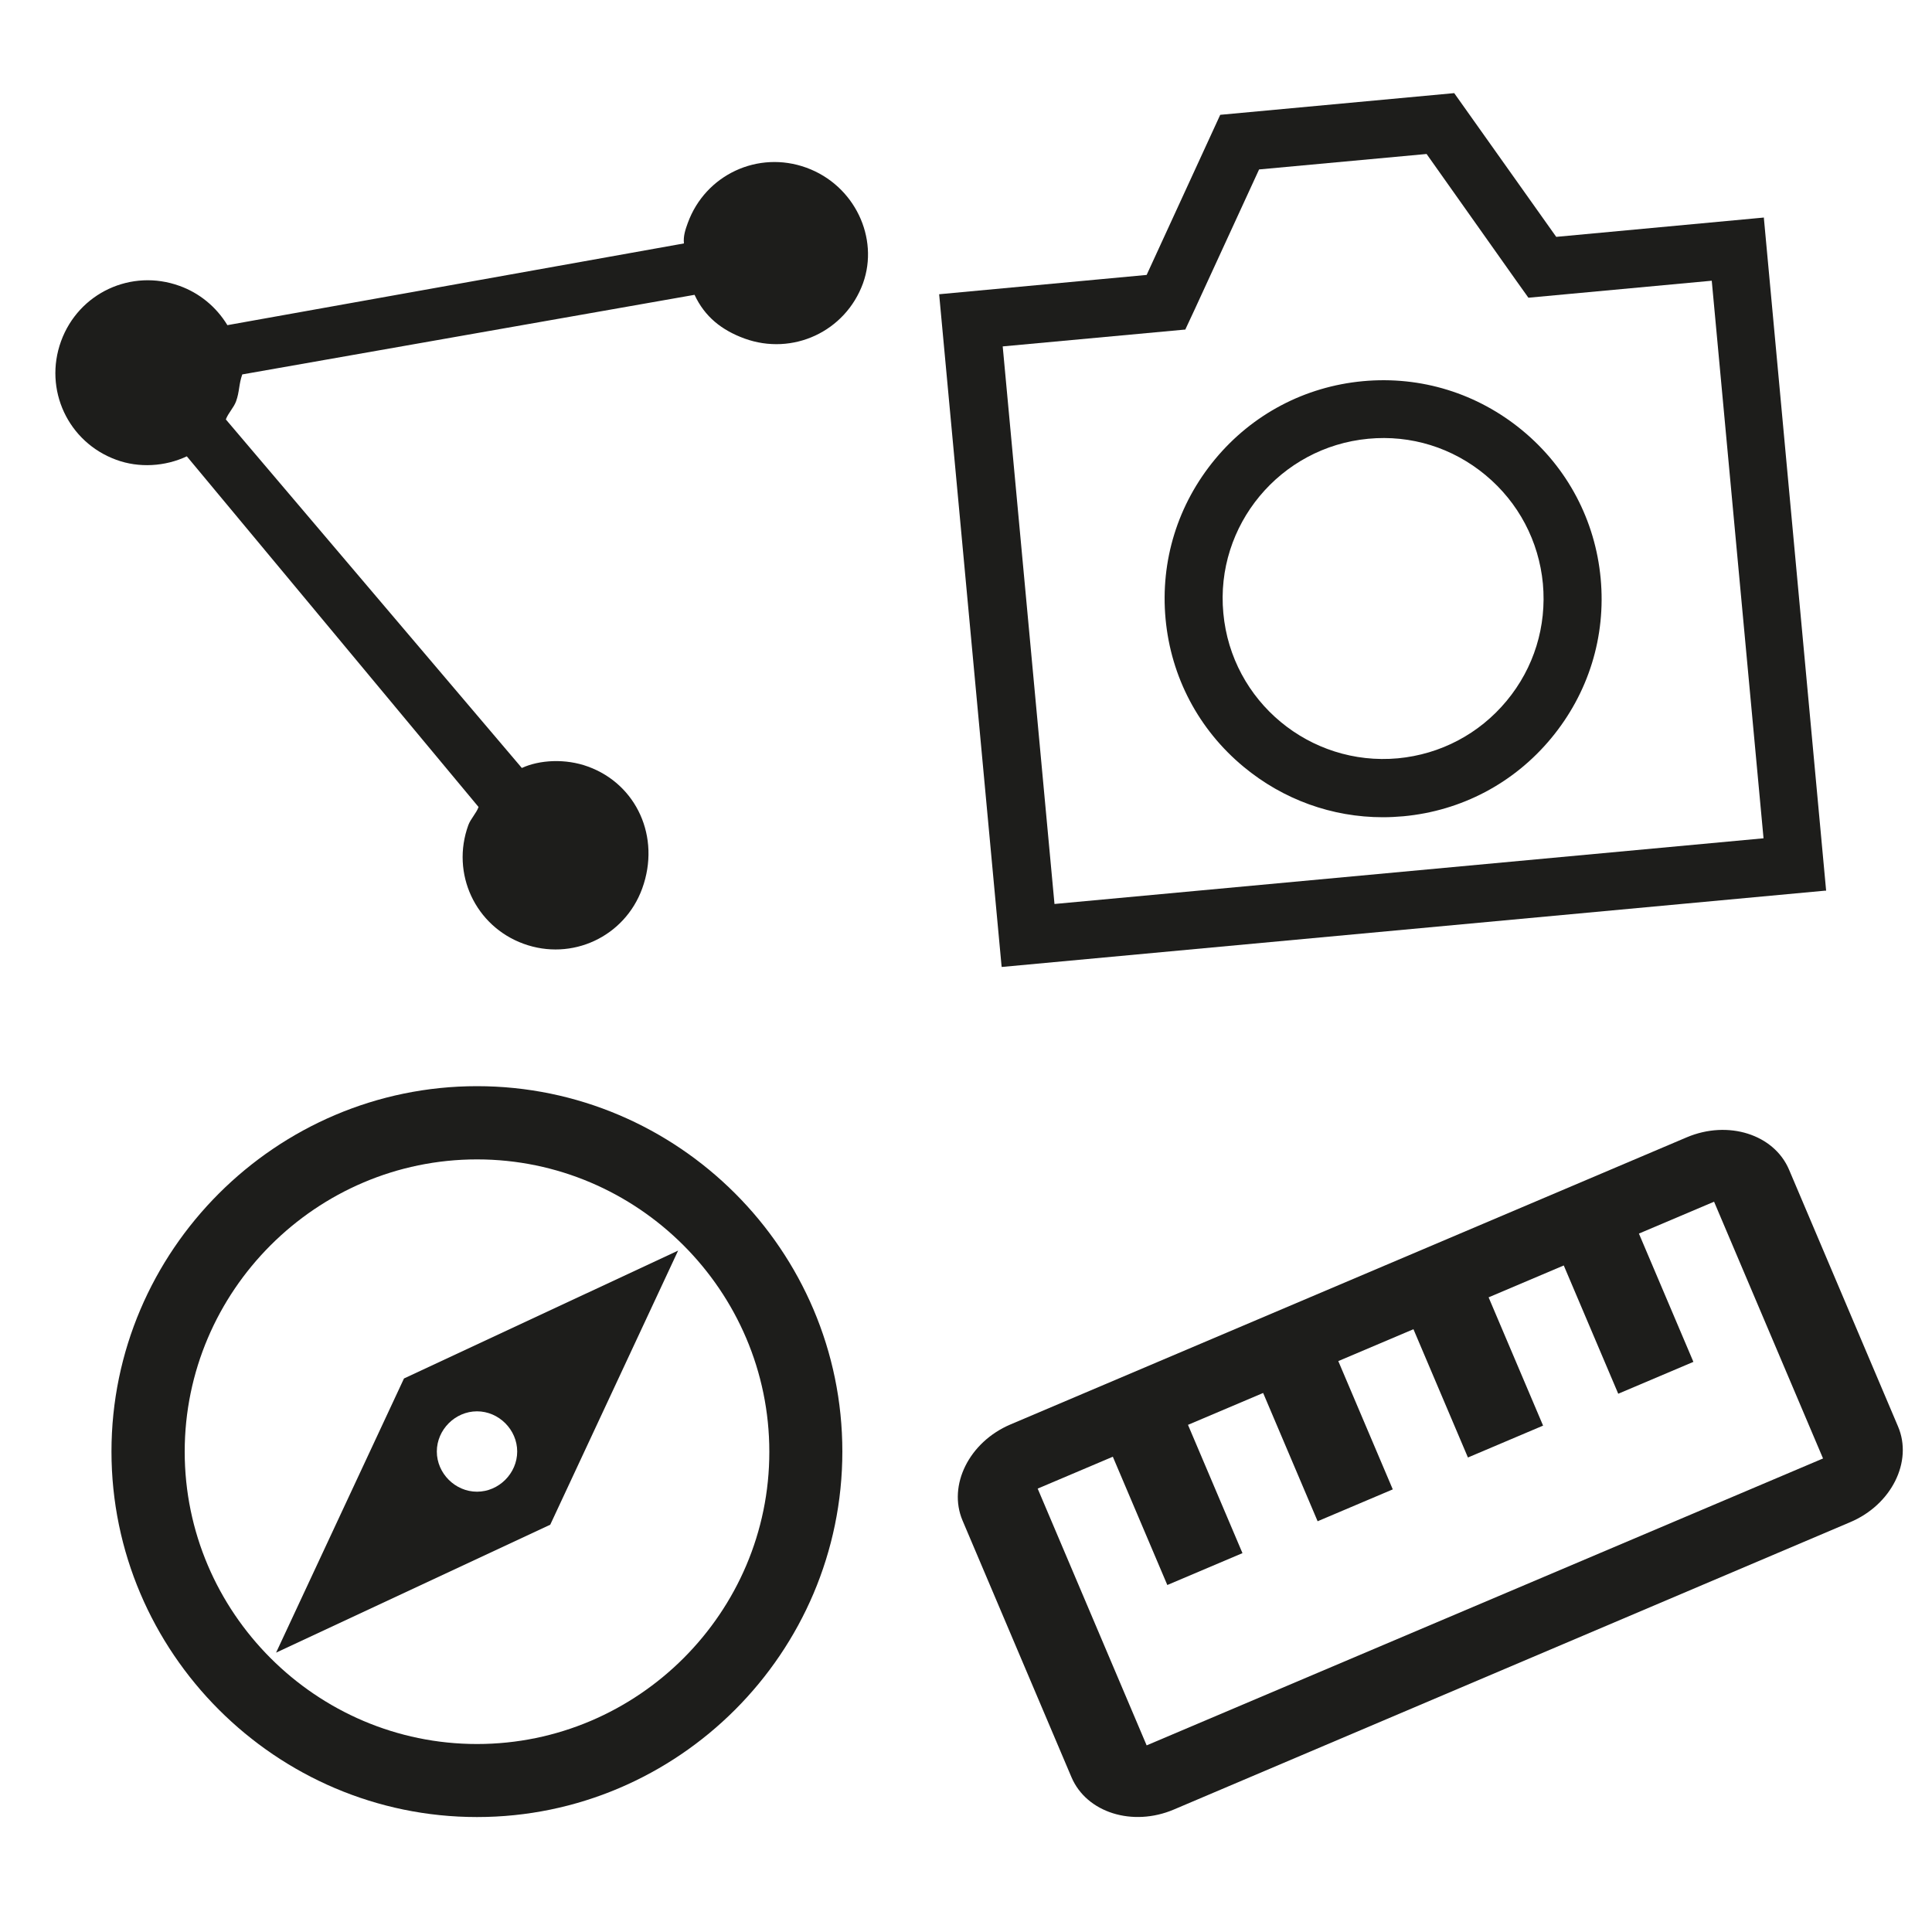
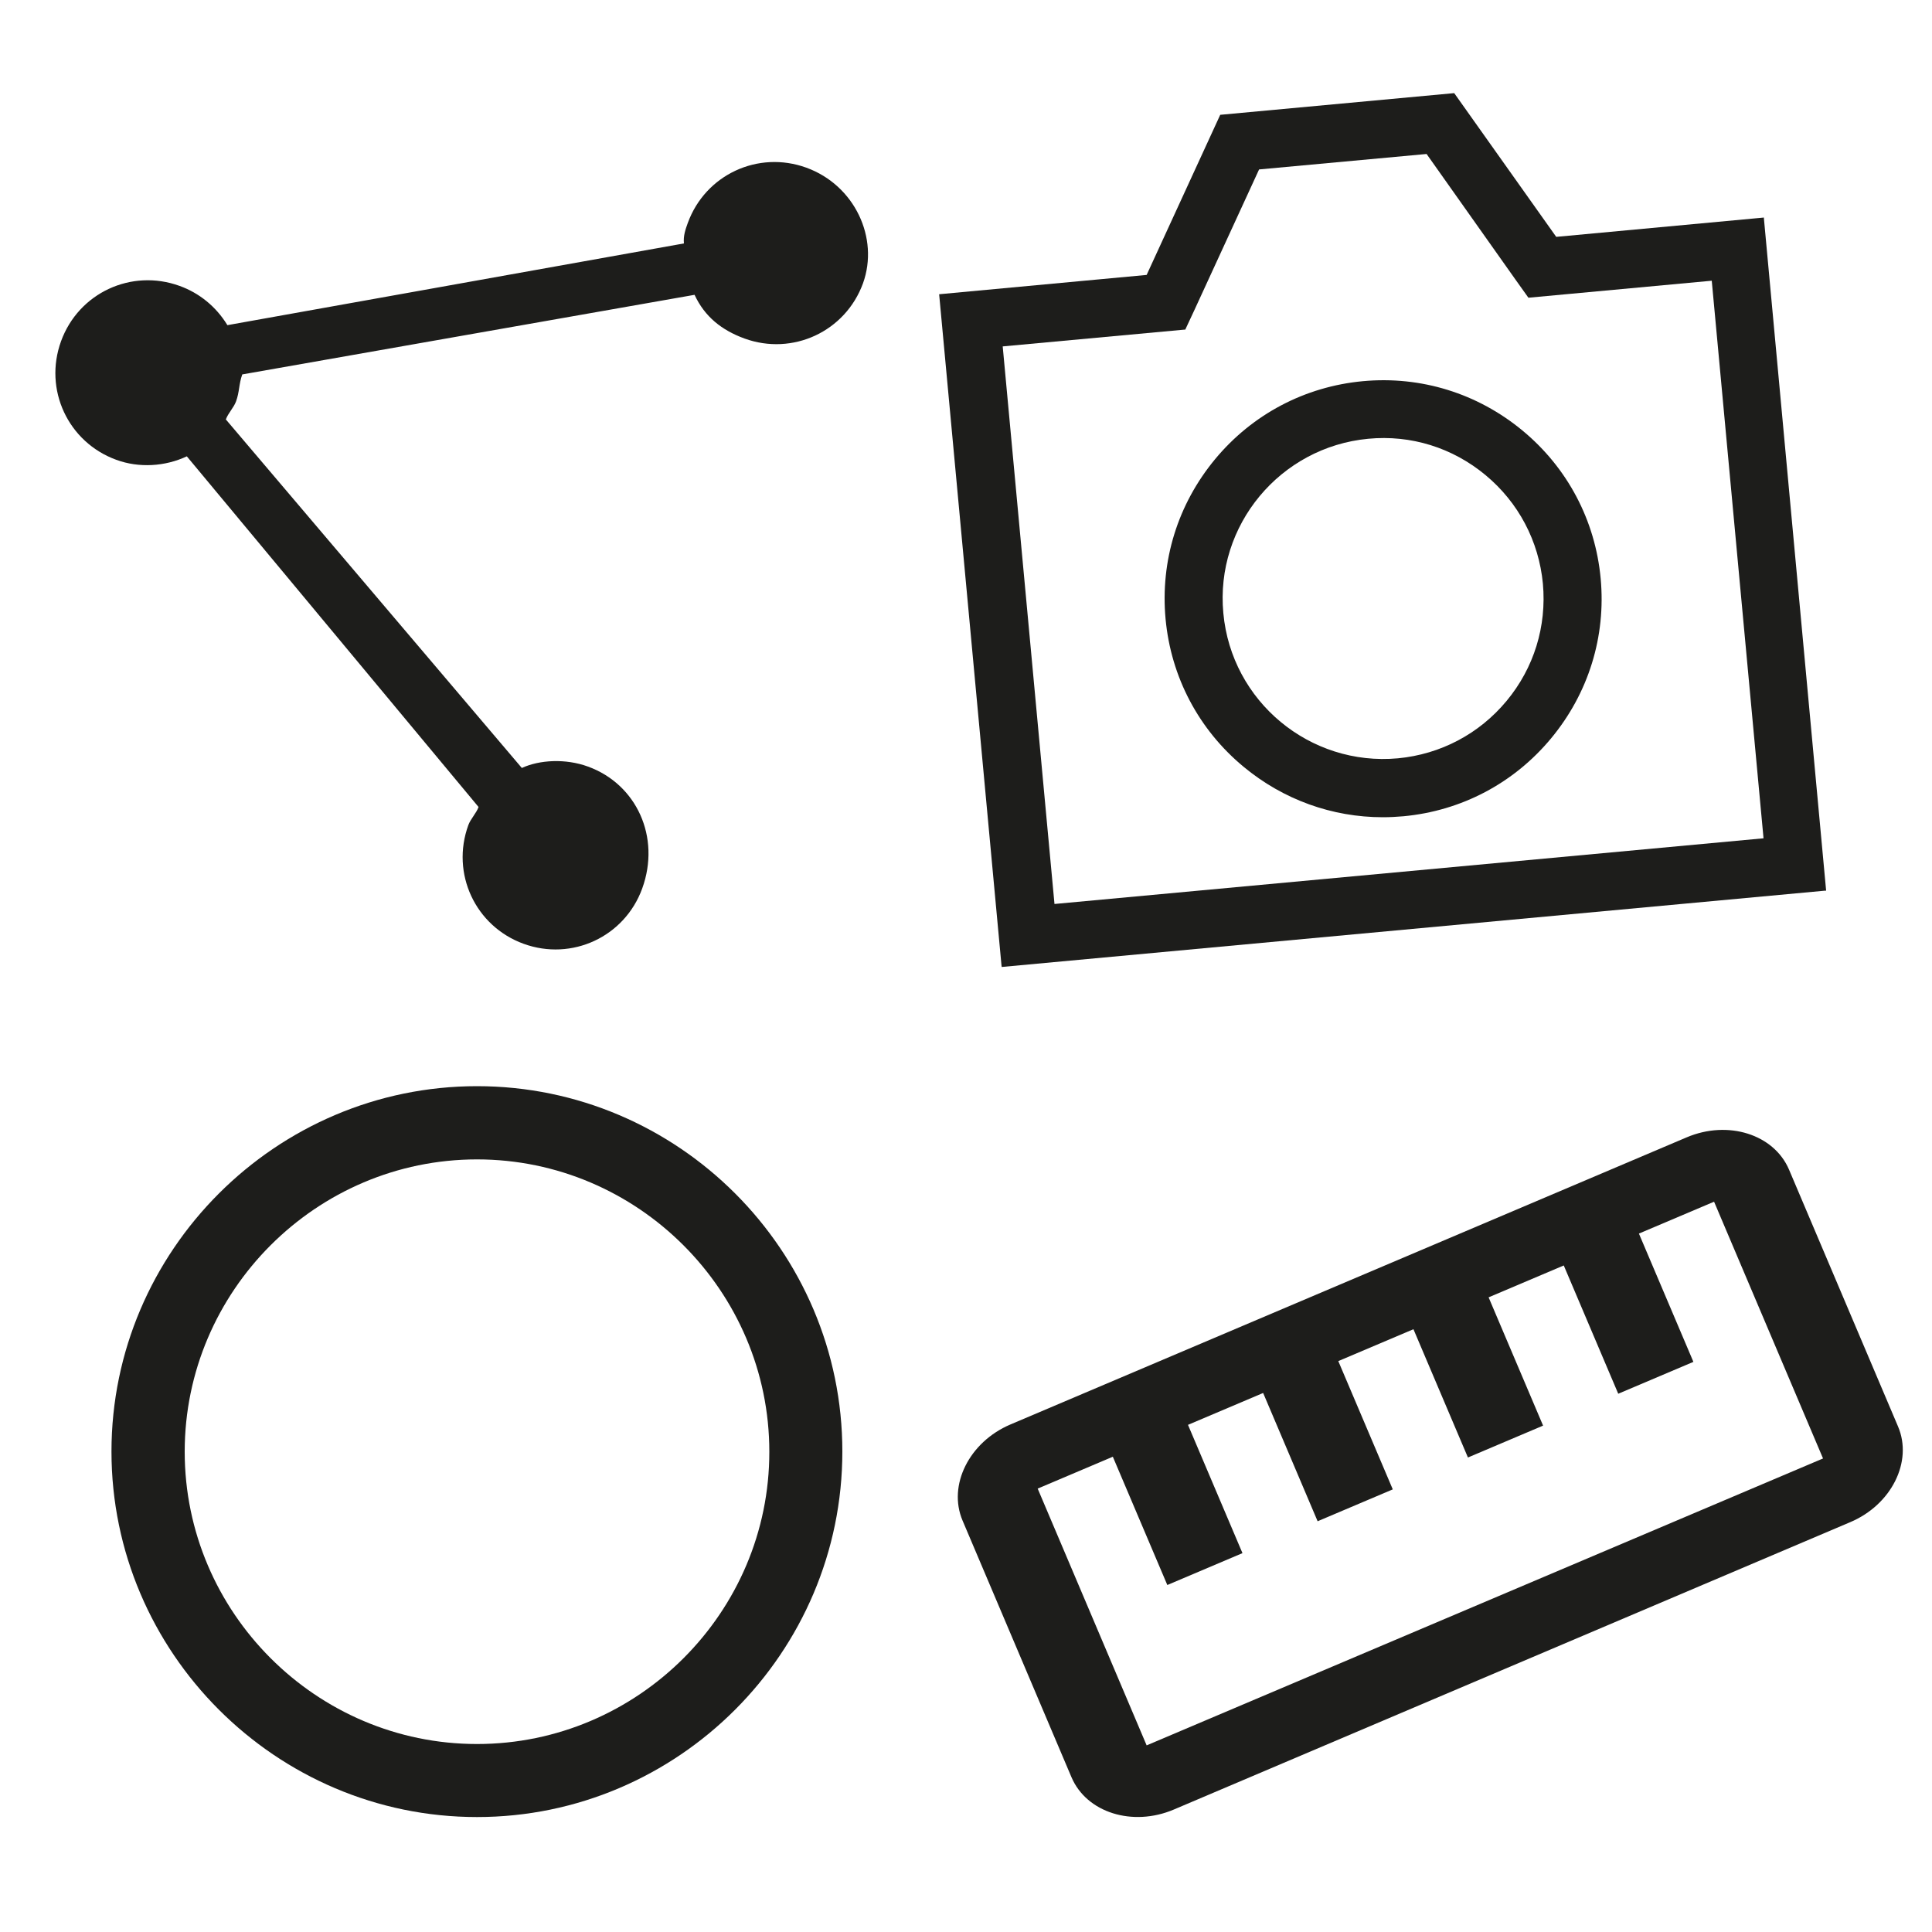
<svg xmlns="http://www.w3.org/2000/svg" id="Layer_1" x="0px" y="0px" viewBox="0 0 1000 1000" style="enable-background:new 0 0 1000 1000;" xml:space="preserve">
  <style type="text/css">	.st0{fill:#1D1D1B;}</style>
  <g>
    <path class="st0" d="M518.5,500.5L944.7,461l0.5,0L913,113.1l0-0.5l-107.5,10l-52.8-74.4L631.9,59.4l-0.3,0l-38.1,82.9l-107.4,10  L518.4,500L518.5,500.5z M613.2,170.6l0.3,0l4.9-10.5l33.3-72.4l86.7-8l46,65l6.7,9.4l94.9-8.8l26.8,288.6l-367,34l-26.8-288.6  L613.2,170.6z" />
    <path class="st0" d="M643.7,396.9c20.5,17,45.8,26.1,72.1,26.1c3.5,0,7.1-0.2,10.6-0.5c30-2.8,57.2-17.1,76.5-40.4  c19.3-23.3,28.4-52.6,25.6-82.7c-2.8-30-17.1-57.2-40.4-76.5c-23.3-19.3-52.6-28.4-82.7-25.6c-30,2.8-57.2,17.1-76.5,40.4  c-19.3,23.3-28.4,52.6-25.6,82.7C606.1,350.4,620.4,377.6,643.7,396.9z M708.2,227.1c22.1-2.1,43.6,4.6,60.7,18.8  c17.1,14.2,27.6,34.2,29.7,56.2c2,22.1-4.6,43.6-18.8,60.7c-14.2,17.1-34.2,27.6-56.2,29.7c-45.6,4.2-86.2-29.4-90.4-75.1  C628.9,271.9,662.6,231.4,708.2,227.1z" />
    <path class="st0" d="M417.4,86.8c-25-9.1-52.3,3.6-61.4,28.6c-1.2,3.3-2.4,6.7-2,10.6l-236.3,42.3c-5.9-9.7-14.7-16.7-24.7-20.3  c-25-9.1-52.3,3.6-61.4,28.6c-9.1,25,3.6,52.3,28.6,61.4c11.7,4.3,25.2,3.5,36.5-1.8l151,181.5c-1.2,3.3-4.1,6.1-5.3,9.4  c-9.1,25,3.6,52.3,28.6,61.4c25,9.1,52.3-3.6,61.4-28.6c9.7-26.7-3-54-28-63.1c-11.7-4.3-25.2-3.5-34.3,0.7L116.9,217.1  c1.2-3.3,4.1-6.1,5.3-9.4c1.8-5,1.4-8.9,3.2-13.9l234.1-41.2c5.3,11.4,14.1,18.3,25.8,22.6c25,9.1,52.3-3.6,61.4-28.6  C455.1,123.2,442.4,95.9,417.4,86.8z" />
-     <path class="st0" d="M142.9,855.4l141.9-66.2L351,647.3l-141.9,66.2L142.9,855.4z M246.9,730.5c11.3,0,20.8,9.5,20.8,20.8  s-9.5,20.8-20.8,20.8s-20.8-9.5-20.8-20.8S235.6,730.5,246.9,730.5z" />
    <path class="st0" d="M246.9,562.2c-104,0-189.2,85.1-189.2,189.1s85.1,189.2,189.2,189.2s189.1-85.1,189.1-189.2  S351,562.2,246.9,562.2z M246.9,902.7c-83.2,0-151.3-68.1-151.3-151.3c0-83.2,68.1-151.3,151.3-151.3s151.3,68.1,151.3,151.3  C398.3,834.6,330.2,902.7,246.9,902.7z" />
    <path class="st0" d="M982.4,738.3L926,605.4c-7.8-18.3-31.6-25.8-53-16.7L523,737.3c-21.4,9.1-32.5,31.5-24.8,49.7l56.4,132.9  c7.8,18.3,31.6,25.8,53,16.7l350-148.7C979,778.9,990.2,756.5,982.4,738.3z M593.5,903.4l-56.4-132.9L576,754l28.2,66.4l38.9-16.5  l-28.2-66.4l38.9-16.5l28.2,66.4l38.9-16.5l-28.2-66.4l38.9-16.5l28.2,66.4l38.9-16.5l-28.2-66.4l38.9-16.5l28.2,66.4l38.9-16.5  l-28.2-66.4l38.9-16.5l56.4,132.9L593.5,903.4z" />
  </g>
</svg>